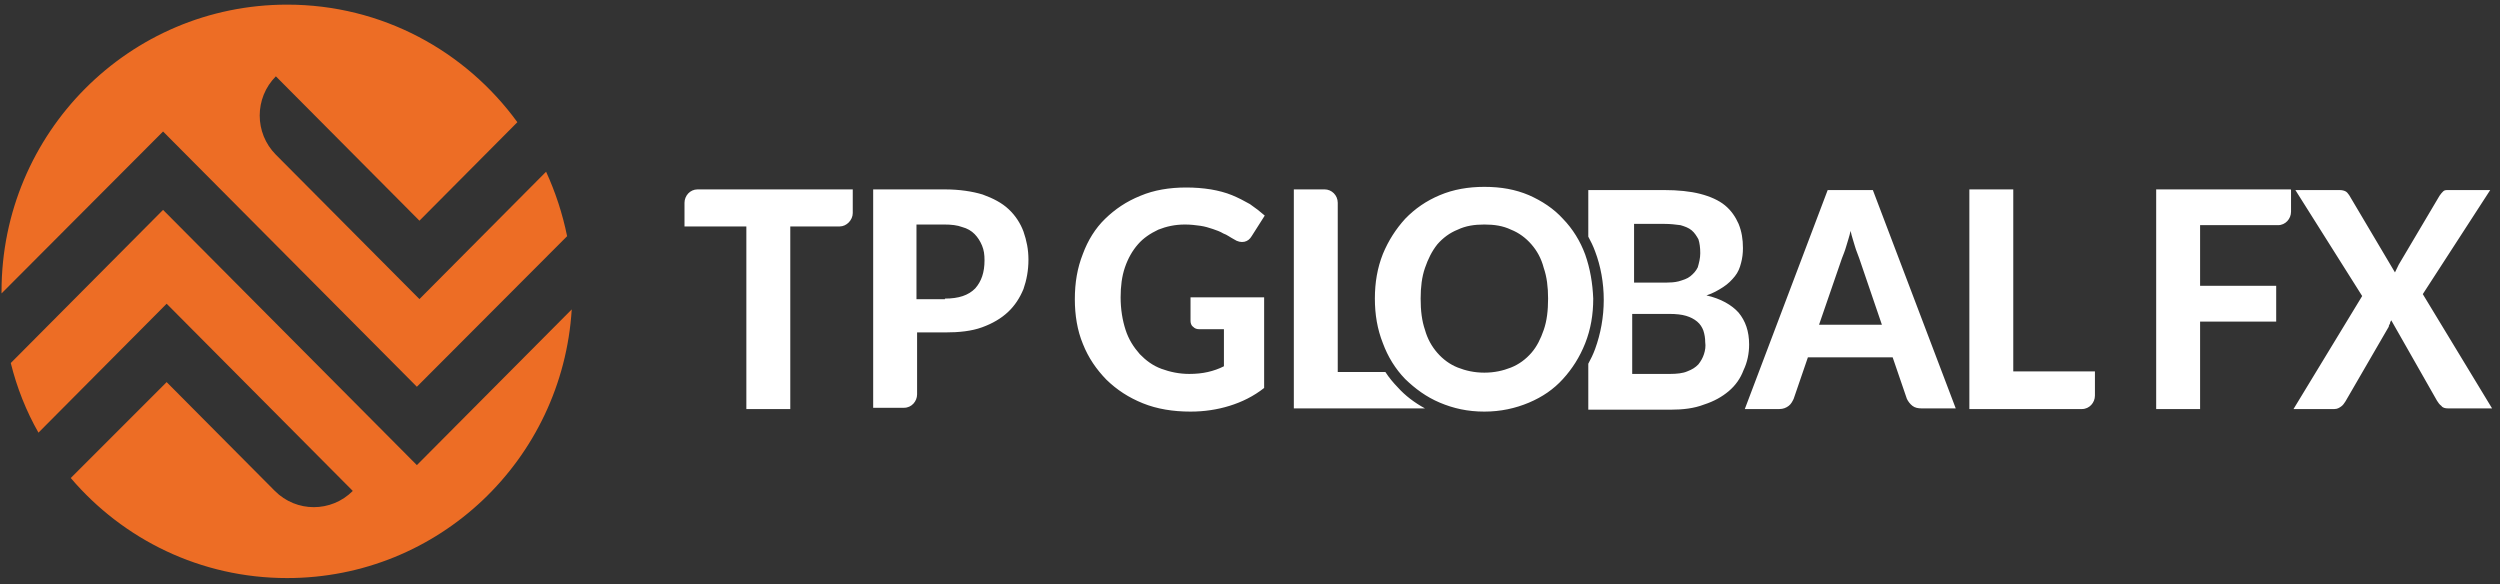
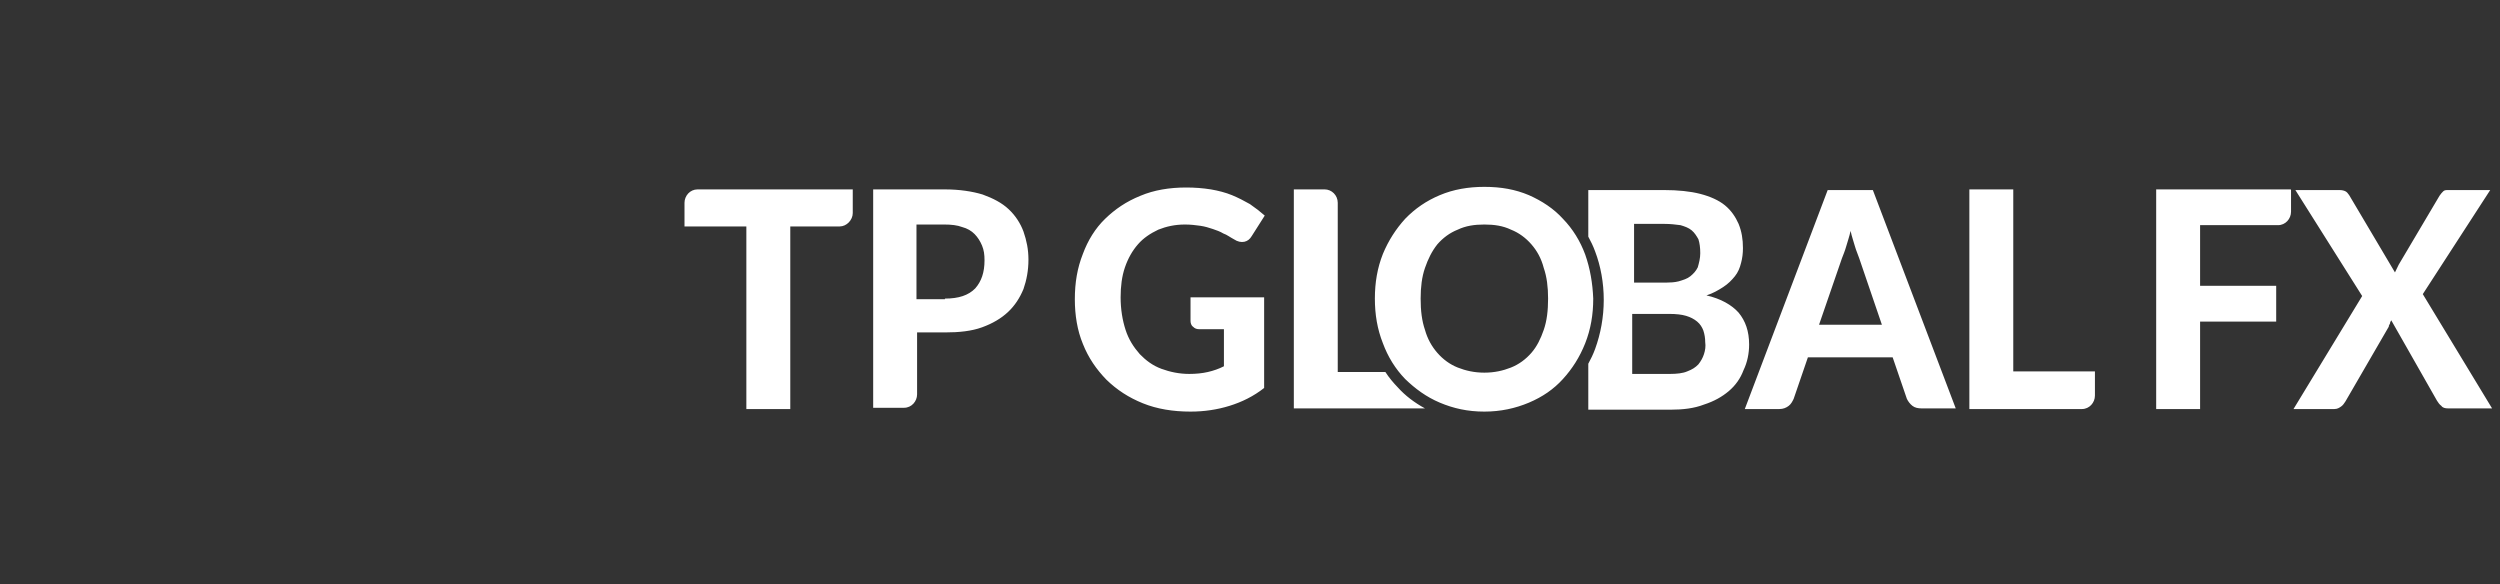
<svg xmlns="http://www.w3.org/2000/svg" width="214px" height="50px" viewBox="0 0 214 50" version="1.1">
  <rect x="0" y="0" width="214" height="50" fill="#333333" stroke="none" />
  <title>logo</title>
  <g id="Page-1" stroke="none" stroke-width="1" fill="none" fill-rule="evenodd">
    <g id="Home-Page-" transform="translate(-149, -20)" fill-rule="nonzero">
      <g id="logo" transform="translate(149, 20)">
        <g id="Group" fill="#ED6D25">
-           <path d="M13.958,17.966 L35.684,39.815 L48.94,26.485 C48.15,39.33 37.572,49.482 24.58,49.482 C17.162,49.482 10.534,46.172 6.057,40.919 L14.265,32.709 L23.526,42.023 C25.37,43.876 28.354,43.876 30.198,42.023 L14.265,25.999 L3.292,37.035 C2.238,35.181 1.448,33.194 0.922,31.075 L13.958,17.966 Z M24.58,0.397 C32.7,0.397 39.854,4.37 44.287,10.461 L35.904,18.892 L23.614,6.533 C21.77,8.387 21.77,11.388 23.614,13.242 L35.904,25.602 L46.745,14.699 C47.535,16.421 48.15,18.274 48.545,20.217 L35.684,33.106 L13.958,11.256 L0.132,25.116 L0.132,24.94 L0.132,24.94 C0.132,11.388 11.061,0.397 24.58,0.397 Z" id="Combined-Shape" />
-         </g>
+           </g>
        <g id="Group" transform="translate(58.434, 15.503)" fill="#FFFFFF">
          <path d="M43.104,0.547 C43.845,0.547 44.534,0.601 45.222,0.71 C45.858,0.82 46.493,0.984 47.022,1.202 C47.552,1.421 48.082,1.694 48.558,1.967 C49.035,2.295 49.458,2.623 49.829,2.951 L48.717,4.7 C48.558,4.973 48.346,5.137 48.082,5.192 C47.817,5.247 47.499,5.192 47.181,4.973 C46.864,4.809 46.599,4.591 46.281,4.482 C46.016,4.318 45.699,4.208 45.381,4.099 C45.063,3.99 44.693,3.88 44.322,3.826 C43.951,3.771 43.475,3.716 42.998,3.716 C42.151,3.716 41.409,3.88 40.721,4.154 C40.033,4.482 39.45,4.864 38.974,5.411 C38.497,5.957 38.126,6.613 37.862,7.378 C37.597,8.143 37.491,9.018 37.491,9.947 C37.491,10.985 37.65,11.914 37.915,12.734 C38.179,13.554 38.603,14.21 39.132,14.811 C39.662,15.357 40.244,15.795 40.986,16.068 C41.727,16.341 42.521,16.505 43.369,16.505 C43.951,16.505 44.481,16.45 44.957,16.341 C45.434,16.232 45.91,16.068 46.334,15.849 L46.334,12.679 L44.269,12.679 C44.004,12.679 43.845,12.625 43.686,12.461 C43.528,12.351 43.475,12.133 43.475,11.969 L43.475,9.947 L49.776,9.947 L49.776,17.707 C48.876,18.418 47.87,18.91 46.811,19.238 C45.752,19.566 44.64,19.73 43.475,19.73 C41.992,19.73 40.615,19.511 39.397,19.019 C38.179,18.527 37.173,17.871 36.273,16.997 C35.426,16.123 34.737,15.139 34.261,13.936 C33.784,12.789 33.572,11.477 33.572,10.111 C33.572,8.69 33.784,7.433 34.261,6.23 C34.684,5.083 35.32,4.044 36.167,3.225 C37.014,2.405 37.967,1.749 39.185,1.257 C40.35,0.765 41.674,0.547 43.104,0.547 Z M68.627,0.492 C70.057,0.492 71.275,0.71 72.44,1.202 C73.552,1.694 74.558,2.35 75.352,3.225 C76.2,4.099 76.835,5.137 77.259,6.285 C77.682,7.487 77.894,8.744 77.947,10.056 C77.947,11.422 77.735,12.679 77.259,13.882 C76.782,15.084 76.147,16.068 75.352,16.942 C74.558,17.817 73.605,18.473 72.44,18.964 C71.275,19.456 70.004,19.73 68.627,19.73 C67.198,19.73 65.98,19.456 64.815,18.964 C63.65,18.473 62.697,17.762 61.849,16.942 C61.002,16.068 60.367,15.029 59.943,13.882 C59.466,12.679 59.255,11.422 59.255,10.056 C59.255,8.69 59.466,7.433 59.943,6.23 C60.42,5.083 61.055,4.099 61.849,3.225 C62.697,2.35 63.65,1.694 64.815,1.202 C65.98,0.71 67.251,0.492 68.627,0.492 Z M83.984,0.765 C85.202,0.765 86.261,0.874 87.108,1.093 C87.955,1.312 88.697,1.64 89.226,2.077 C89.756,2.514 90.126,3.061 90.391,3.662 C90.656,4.318 90.762,4.973 90.762,5.739 C90.762,6.176 90.709,6.613 90.603,6.996 C90.497,7.433 90.338,7.815 90.073,8.143 C89.809,8.471 89.491,8.799 89.067,9.072 C88.644,9.346 88.167,9.619 87.638,9.783 C88.856,10.056 89.809,10.603 90.391,11.258 C90.974,11.969 91.291,12.843 91.291,13.991 C91.291,14.756 91.133,15.521 90.815,16.177 C90.55,16.888 90.126,17.489 89.544,17.981 C88.961,18.473 88.273,18.855 87.426,19.128 C86.579,19.456 85.625,19.566 84.566,19.566 L84.566,19.566 L77.524,19.566 L77.524,15.631 C77.735,15.248 77.947,14.811 78.106,14.374 C78.583,13.062 78.847,11.641 78.847,10.165 C78.847,8.69 78.583,7.269 78.106,6.012 C77.947,5.575 77.735,5.137 77.524,4.755 L77.524,4.755 L77.524,0.765 Z M14.562,0.71 L14.562,2.733 C14.562,3.334 14.033,3.88 13.45,3.88 L9.214,3.88 L9.214,19.511 L5.454,19.511 L5.454,3.88 L0.159,3.88 L0.159,1.858 C0.159,1.257 0.635,0.71 1.271,0.71 L14.562,0.71 Z M101.882,0.765 L108.978,19.456 L106.065,19.456 C105.748,19.456 105.483,19.402 105.271,19.238 C105.059,19.074 104.9,18.855 104.794,18.637 L103.577,15.084 L96.322,15.084 L95.104,18.637 C94.998,18.855 94.892,19.074 94.68,19.238 C94.469,19.402 94.204,19.511 93.886,19.511 L90.921,19.511 L98.016,0.765 L101.882,0.765 Z M113.902,0.71 L113.902,16.286 L120.892,16.286 L120.892,18.363 C120.892,18.964 120.416,19.511 119.78,19.511 L110.143,19.511 L110.143,0.71 L113.902,0.71 Z M137.625,0.71 C137.678,0.71 137.678,0.765 137.678,0.765 L137.678,2.623 C137.678,3.225 137.202,3.771 136.566,3.771 L129.894,3.771 L129.894,8.963 L136.408,8.963 L136.408,12.024 L129.894,12.024 L129.894,19.511 L126.135,19.511 L126.135,0.71 L137.625,0.71 Z M141.809,0.765 C142.074,0.765 142.232,0.82 142.338,0.874 C142.444,0.929 142.55,1.038 142.656,1.202 L146.575,7.815 L146.654,7.651 L146.654,7.651 L146.733,7.487 C146.786,7.378 146.839,7.269 146.892,7.159 L150.387,1.257 C150.493,1.093 150.599,0.984 150.705,0.874 C150.811,0.765 150.97,0.765 151.129,0.765 L154.729,0.765 L148.957,9.674 L154.888,19.456 L151.129,19.456 C150.864,19.456 150.652,19.402 150.546,19.238 C150.387,19.128 150.281,18.964 150.175,18.801 L146.257,11.914 C146.204,12.024 146.151,12.078 146.151,12.188 C146.098,12.297 146.045,12.351 146.045,12.461 L142.338,18.855 C142.232,19.019 142.126,19.183 141.968,19.292 C141.809,19.402 141.65,19.511 141.385,19.511 L137.89,19.511 L143.768,9.837 L138.049,0.765 L141.809,0.765 Z M54.965,0.71 C55.548,0.71 56.077,1.202 56.077,1.858 L56.077,16.341 L60.155,16.341 C60.473,16.833 60.843,17.27 61.214,17.653 C61.849,18.363 62.644,18.964 63.544,19.456 L52.318,19.456 L52.318,0.71 L54.965,0.71 Z M22.452,0.71 C23.67,0.71 24.782,0.874 25.682,1.148 C26.583,1.476 27.324,1.858 27.906,2.405 C28.489,2.951 28.912,3.607 29.177,4.318 C29.442,5.083 29.601,5.848 29.601,6.722 C29.601,7.651 29.442,8.471 29.177,9.236 C28.86,10.001 28.436,10.657 27.853,11.204 C27.271,11.75 26.53,12.188 25.629,12.515 C24.729,12.843 23.67,12.953 22.452,12.953 L20.069,12.953 L20.069,18.254 C20.069,18.855 19.593,19.402 18.957,19.402 L16.31,19.402 L16.31,0.71 L22.452,0.71 Z M84.46,11.368 L81.283,11.368 L81.283,16.505 L84.513,16.505 C85.096,16.505 85.625,16.45 85.996,16.286 C86.42,16.123 86.684,15.959 86.949,15.685 C87.161,15.412 87.32,15.139 87.426,14.811 C87.532,14.483 87.585,14.155 87.532,13.772 C87.532,13.445 87.479,13.117 87.373,12.789 C87.267,12.515 87.108,12.242 86.843,12.024 C86.579,11.805 86.261,11.641 85.89,11.532 C85.519,11.422 85.043,11.368 84.46,11.368 L84.46,11.368 Z M68.627,3.716 C67.78,3.716 67.039,3.826 66.35,4.154 C65.662,4.427 65.08,4.864 64.603,5.411 C64.126,6.012 63.809,6.668 63.544,7.433 C63.279,8.198 63.173,9.072 63.173,10.056 C63.173,11.094 63.279,11.969 63.544,12.734 C63.756,13.499 64.126,14.155 64.603,14.702 C65.08,15.248 65.662,15.685 66.35,15.959 C67.039,16.232 67.78,16.396 68.627,16.396 C69.475,16.396 70.216,16.232 70.904,15.959 C71.593,15.685 72.175,15.248 72.652,14.702 C73.128,14.155 73.446,13.499 73.711,12.734 C73.976,11.969 74.082,11.094 74.082,10.056 C74.082,9.072 73.976,8.198 73.711,7.433 C73.499,6.613 73.128,5.957 72.652,5.411 C72.175,4.864 71.593,4.427 70.904,4.154 C70.216,3.826 69.475,3.716 68.627,3.716 Z M99.976,4.263 C99.87,4.755 99.711,5.192 99.605,5.575 C99.499,5.957 99.34,6.34 99.234,6.613 L97.275,12.297 L102.657,12.296 L100.717,6.613 C100.611,6.285 100.452,5.957 100.346,5.575 C100.24,5.192 100.082,4.755 99.976,4.263 Z M22.399,3.716 L20.016,3.716 L20.016,10.111 L22.452,10.111 L22.452,10.056 C23.617,10.056 24.464,9.783 25.047,9.182 C25.576,8.58 25.841,7.815 25.841,6.777 C25.841,6.285 25.788,5.902 25.629,5.52 C25.471,5.137 25.259,4.809 24.994,4.536 C24.729,4.263 24.358,4.044 23.935,3.935 C23.511,3.771 22.982,3.716 22.399,3.716 Z M84.037,3.662 L81.442,3.662 L81.442,8.69 L84.163,8.689 C84.543,8.685 84.916,8.668 85.255,8.58 C85.625,8.471 85.996,8.362 86.261,8.143 C86.526,7.925 86.737,7.706 86.896,7.378 C87.002,6.996 87.108,6.613 87.108,6.176 C87.108,5.684 87.055,5.301 86.949,4.973 C86.79,4.7 86.631,4.427 86.367,4.208 C86.102,3.99 85.784,3.88 85.414,3.771 C84.99,3.716 84.566,3.662 84.037,3.662 L84.037,3.662 Z" id="Combined-Shape" />
        </g>
      </g>
    </g>
  </g>
</svg>